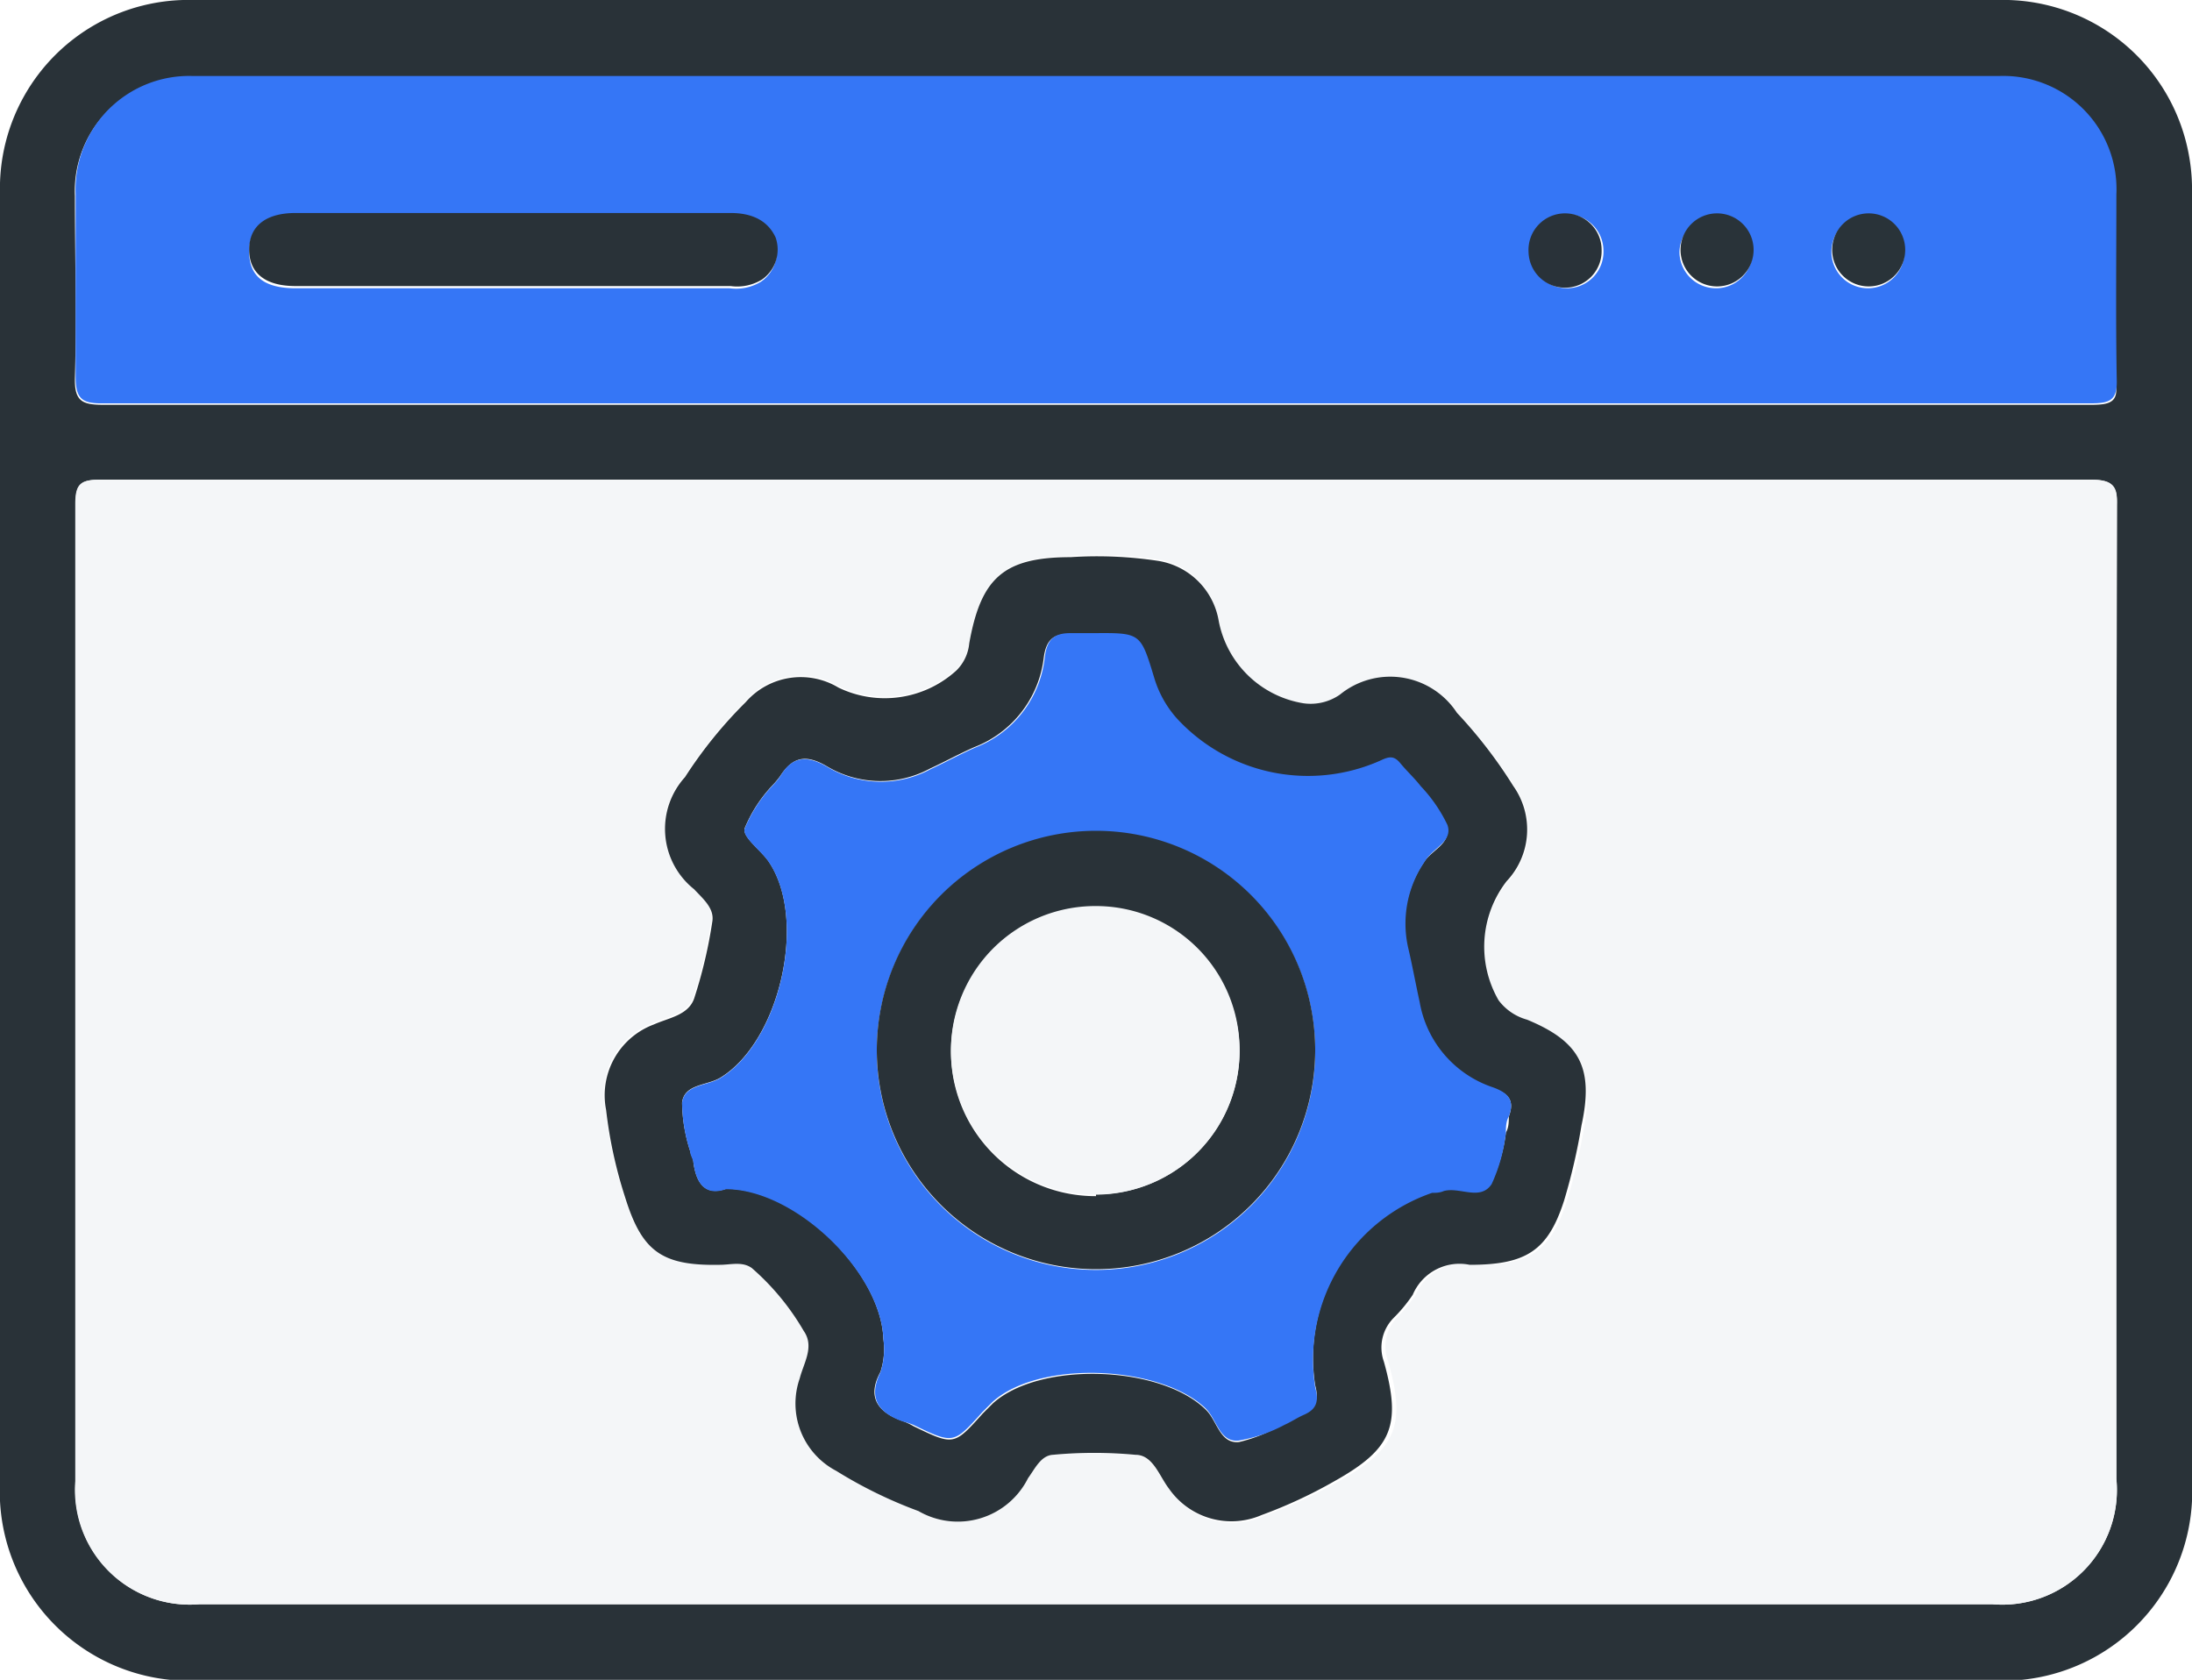
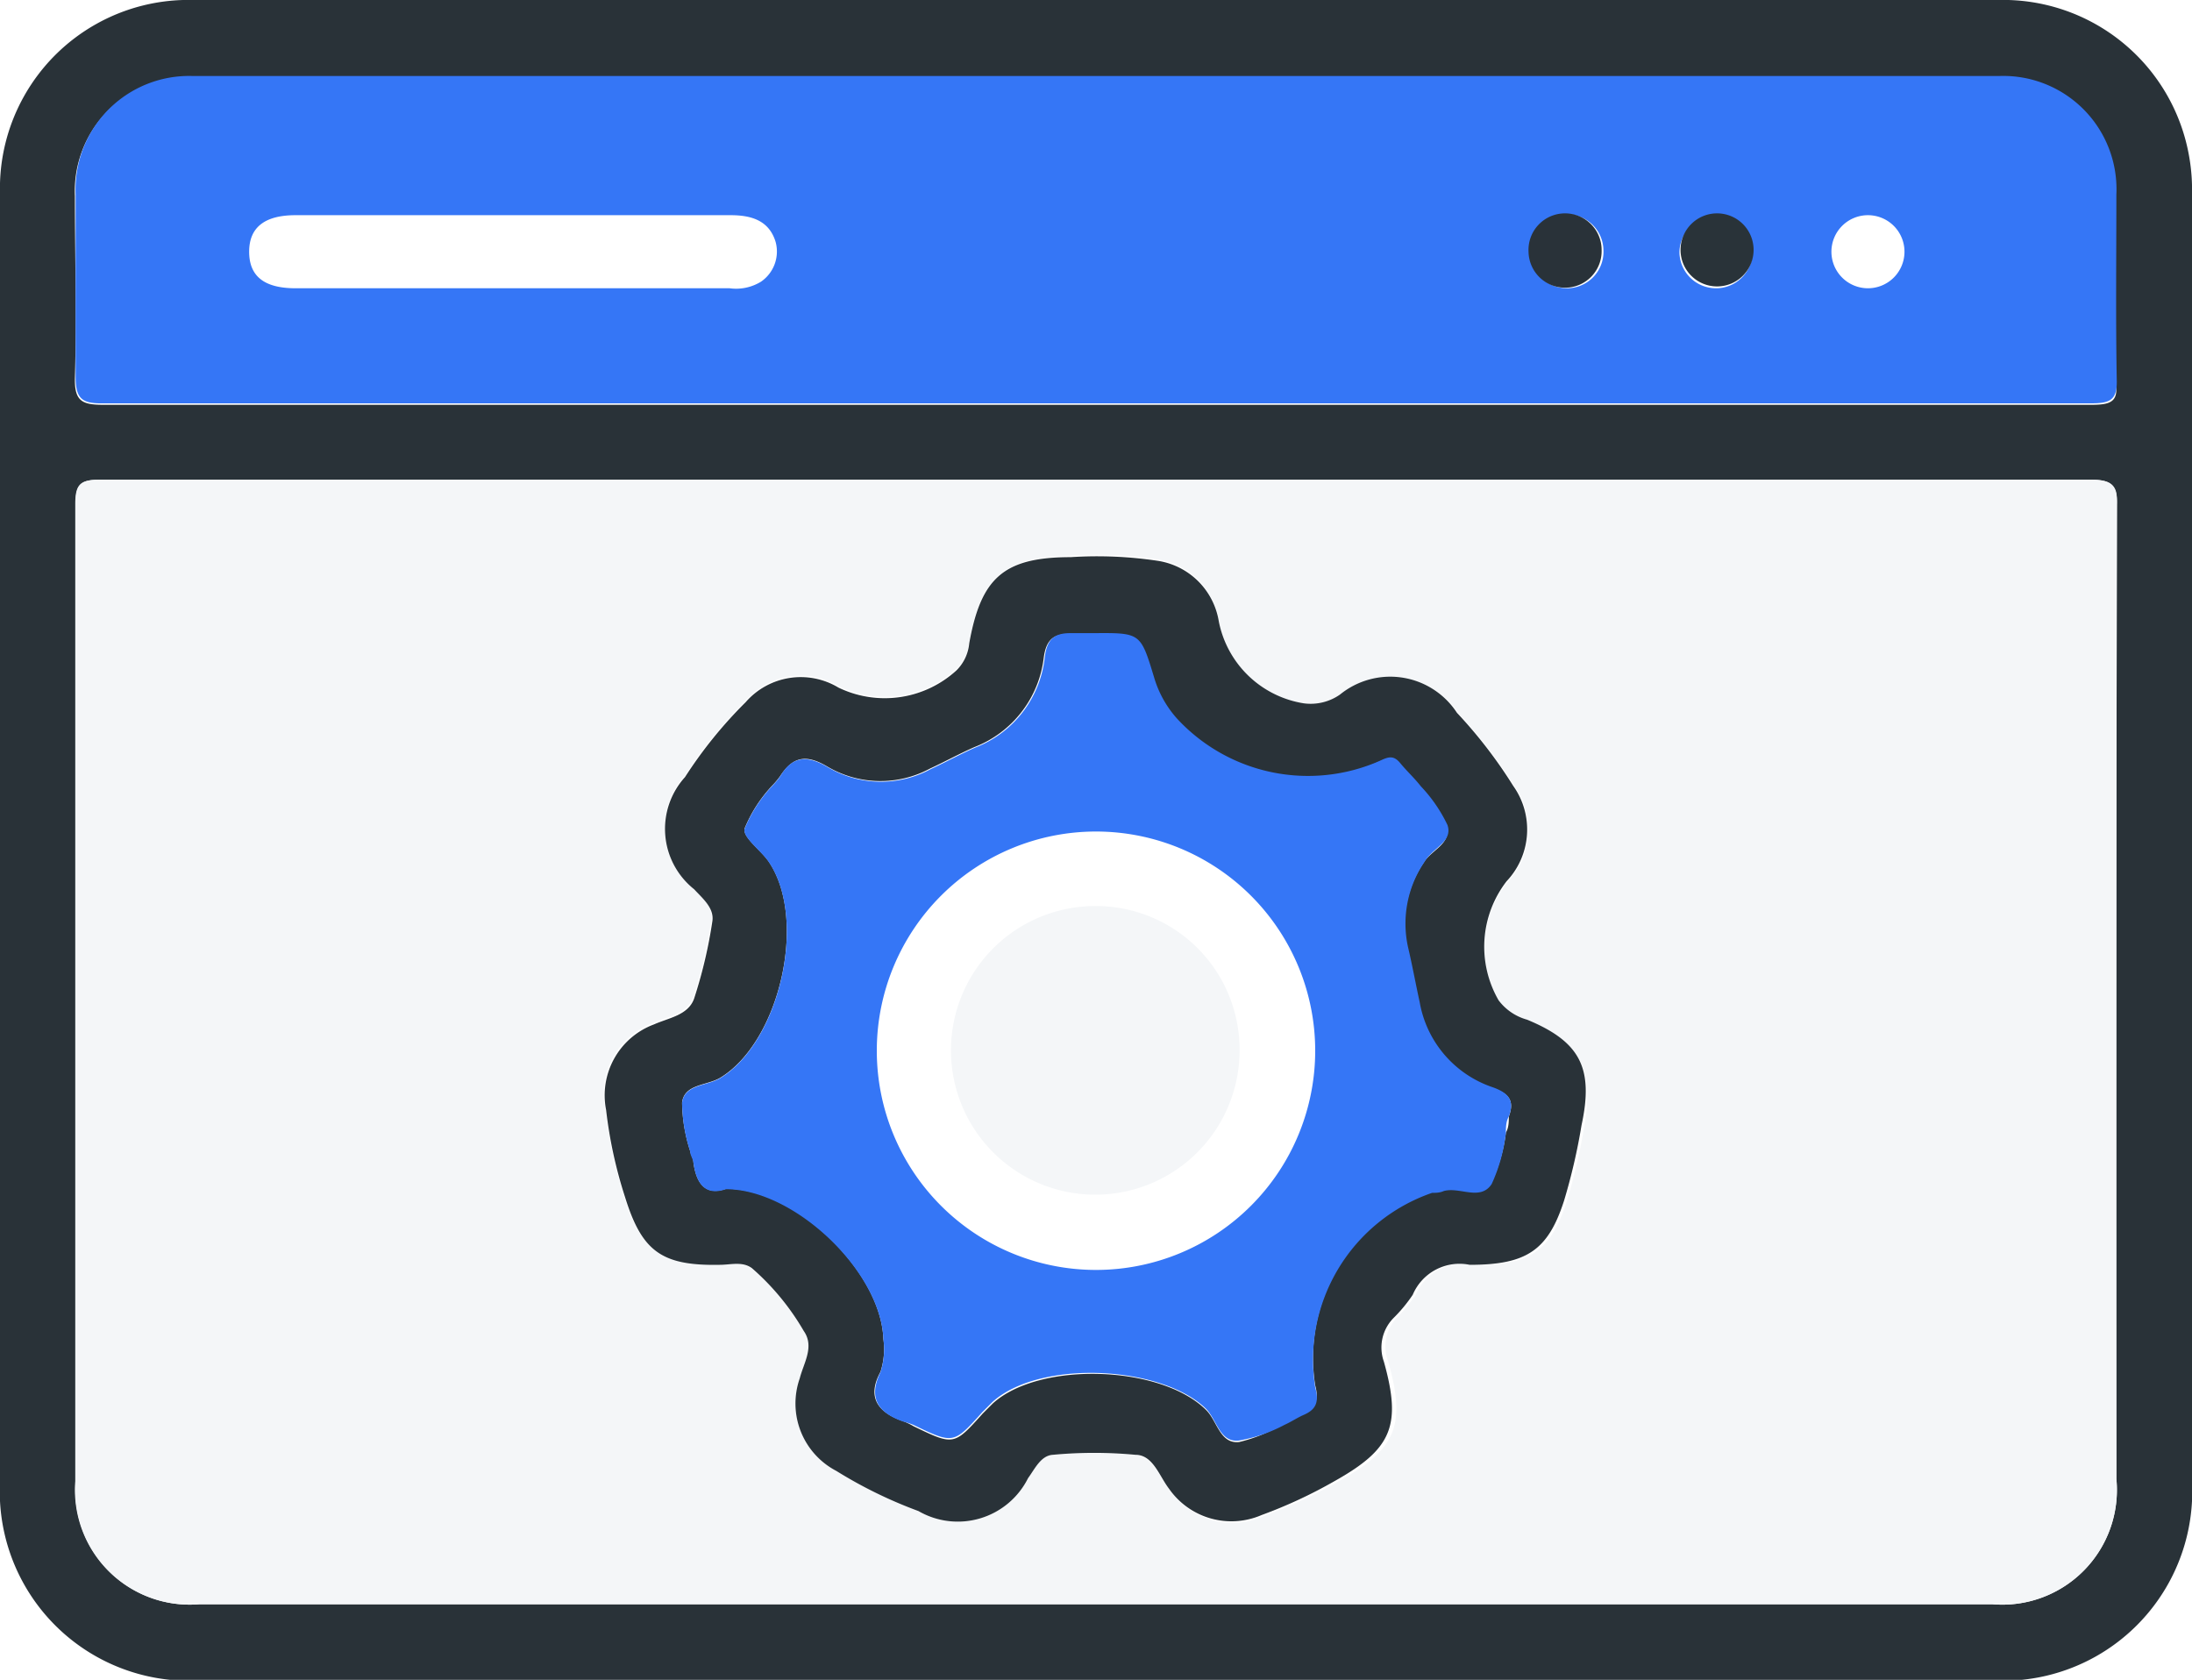
<svg xmlns="http://www.w3.org/2000/svg" viewBox="0 0 60 45.98">
  <defs>
    <style>.cls-1{fill:#293238;}.cls-2{fill:#f4f6f8;}.cls-3{fill:#3576f6;}.cls-4{fill:#293239;}.cls-5{fill:#293339;}</style>
  </defs>
  <title>icon_cons</title>
  <g id="Capa_2" data-name="Capa 2">
    <g id="Capa_1-2" data-name="Capa 1">
      <path class="cls-1" d="M59.93,4.33A5.17,5.17,0,0,0,54.69,0H5.3A5.16,5.16,0,0,0,0,5.3V40.57A5.18,5.18,0,0,0,5.41,46H54.6A5.18,5.18,0,0,0,60,40.56V5.29A5.11,5.11,0,0,0,59.93,4.33Zm-2,36.15a3.14,3.14,0,0,1-3.4,3.43H5.47a3.14,3.14,0,0,1-3.4-3.37q0-13.37,0-26.74c0-.54.13-.67.67-.67q13.67,0,27.34,0t27.15,0c.59,0,.73.16.72.74Q57.91,27.17,57.93,40.48Zm-.68-29.4H2.82c-.57,0-.78-.1-.77-.72.05-1.68,0-3.36,0-5a3.11,3.11,0,0,1,3.2-3.24q24.74,0,49.46,0a3.1,3.1,0,0,1,3.2,3.24c0,1.7,0,3.4,0,5.1C58,11,57.77,11.08,57.25,11.08Z" />
      <path class="cls-2" d="M57.22,13.13q-13.57,0-27.15,0t-27.34,0c-.54,0-.67.13-.67.67q0,13.36,0,26.74a3.14,3.14,0,0,0,3.4,3.37H54.53a3.14,3.14,0,0,0,3.4-3.43q0-13.3,0-26.61C58,13.29,57.81,13.13,57.22,13.13ZM43.37,30.8a16.34,16.34,0,0,1-.48,2.07c-.44,1.36-1,1.78-2.58,1.75a1.39,1.39,0,0,0-1.56.82,4.1,4.1,0,0,1-.53.64A1.15,1.15,0,0,0,38,37.27c.49,1.75.22,2.39-1.35,3.27a13,13,0,0,1-2,.93A2.08,2.08,0,0,1,32,40.75c-.27-.35-.44-.88-.92-.93a12.19,12.19,0,0,0-2.26,0c-.33,0-.49.38-.68.64a2.15,2.15,0,0,1-3,.9,12.34,12.34,0,0,1-2.25-1.1,2.08,2.08,0,0,1-1-2.53c.12-.43.41-.87.11-1.3a6.8,6.8,0,0,0-1.44-1.72c-.26-.19-.58-.09-.88-.09-1.55,0-2.13-.37-2.59-1.85a12.29,12.29,0,0,1-.52-2.39A2.07,2.07,0,0,1,17.88,28c.4-.18.94-.25,1.1-.71a13,13,0,0,0,.49-2.12c.05-.36-.27-.62-.5-.87a2.11,2.11,0,0,1-.22-3.07,12.11,12.11,0,0,1,1.66-2.05,2,2,0,0,1,2.54-.4,2.91,2.91,0,0,0,3.23-.47,1.2,1.2,0,0,0,.35-.74c.32-1.79.94-2.32,2.78-2.36a11.17,11.17,0,0,1,2.38.1A2,2,0,0,1,33.36,17a2.82,2.82,0,0,0,2.35,2.26,1.4,1.4,0,0,0,1-.24,2.18,2.18,0,0,1,3.2.5,12.9,12.9,0,0,1,1.54,2,2.06,2.06,0,0,1-.18,2.61A2.93,2.93,0,0,0,41,27.38a1.46,1.46,0,0,0,.78.53C43.25,28.51,43.63,29.23,43.37,30.8Z" />
      <path class="cls-3" d="M57.93,5.32a3.1,3.1,0,0,0-3.2-3.24q-24.73,0-49.46,0a3.11,3.11,0,0,0-3.2,3.24c0,1.68,0,3.36,0,5,0,.62.2.73.77.72H57.25c.52,0,.71-.1.69-.66C57.91,8.72,57.93,7,57.93,5.32ZM20.83,7.71a1.3,1.3,0,0,1-.86.18H8.09c-.86,0-1.27-.33-1.27-1s.43-1,1.27-1H20c.56,0,1.05.14,1.23.73A1,1,0,0,1,20.83,7.71Zm22.06.18a1,1,0,0,1-1-1,1,1,0,1,1,2-.05A1,1,0,0,1,42.89,7.89Zm4.08,0a1,1,0,0,1-1-1,1,1,0,1,1,2,.06A1,1,0,0,1,47,7.89Zm4.16,0a1,1,0,0,1-1-1,1,1,0,0,1,1-1,1,1,0,0,1,1,1A1,1,0,0,1,51.13,7.89Z" />
      <path class="cls-1" d="M41.8,27.91a1.46,1.46,0,0,1-.78-.53,2.93,2.93,0,0,1,.22-3.26,2.06,2.06,0,0,0,.18-2.61,12.9,12.9,0,0,0-1.54-2,2.18,2.18,0,0,0-3.2-.5,1.4,1.4,0,0,1-1,.24A2.82,2.82,0,0,1,33.36,17a2,2,0,0,0-1.67-1.65,11.17,11.17,0,0,0-2.38-.1c-1.84,0-2.46.57-2.78,2.36a1.2,1.2,0,0,1-.35.74,2.91,2.91,0,0,1-3.23.47,2,2,0,0,0-2.54.4,12.11,12.11,0,0,0-1.66,2.05A2.11,2.11,0,0,0,19,24.34c.23.25.55.51.5.87A13,13,0,0,1,19,27.33c-.16.46-.7.53-1.1.71a2.07,2.07,0,0,0-1.31,2.34,12.29,12.29,0,0,0,.52,2.39c.46,1.48,1,1.88,2.59,1.85.3,0,.62-.1.88.09A6.8,6.8,0,0,1,22,36.43c.3.43,0,.87-.11,1.3a2.08,2.08,0,0,0,1,2.53,12.34,12.34,0,0,0,2.25,1.1,2.15,2.15,0,0,0,3-.9c.19-.26.35-.62.68-.64a12.19,12.19,0,0,1,2.26,0c.48,0,.65.58.92.93a2.08,2.08,0,0,0,2.53.72,13,13,0,0,0,2-.93c1.57-.88,1.84-1.52,1.35-3.27a1.15,1.15,0,0,1,.26-1.19,4.1,4.1,0,0,0,.53-.64,1.39,1.39,0,0,1,1.56-.82c1.55,0,2.14-.39,2.58-1.75a16.34,16.34,0,0,0,.48-2.07C43.63,29.23,43.25,28.51,41.8,27.91Zm-.5,2.65c0,.14,0,.3-.08.44a4.56,4.56,0,0,1-.39,1.36c-.3.47-.87.07-1.31.19-.11,0-.22,0-.32.05A4.83,4.83,0,0,0,36,37.92c.11.4,0,.61-.32.76-.18.08-.34.19-.52.27a4.15,4.15,0,0,1-1.24.52c-.53.06-.6-.58-.91-.88-1.23-1.22-4.54-1.34-5.83-.18l-.28.28c-.79.88-.79.88-1.89.35a1.92,1.92,0,0,0-.29-.14c-.69-.24-1-.65-.62-1.35a2,2,0,0,0,.08-.9c-.06-1.84-2.42-4.14-4.31-4.11-.55.19-.81-.13-.89-.73,0-.1-.07-.2-.09-.31a4.45,4.45,0,0,1-.22-1.32c.06-.52.7-.46,1.06-.69,1.62-1,2.38-4.34,1.31-5.91-.22-.32-.71-.66-.66-.9a3.82,3.82,0,0,1,.76-1.18,2.52,2.52,0,0,0,.21-.25c.35-.54.71-.62,1.31-.26a2.86,2.86,0,0,0,2.79.05c.41-.19.81-.41,1.22-.59A3,3,0,0,0,28.57,18c.06-.45.24-.66.69-.64.21,0,.43,0,.65,0,1.28,0,1.28,0,1.65,1.21a2.93,2.93,0,0,0,.62,1.12,4.88,4.88,0,0,0,5.57,1.16c.23-.11.38-.14.55.07s.39.41.56.63a4.1,4.1,0,0,1,.73,1.06c.16.48-.42.66-.62,1a3,3,0,0,0-.45,2.34c.12.5.21,1,.32,1.51a3,3,0,0,0,2,2.33C41.28,29.91,41.47,30.11,41.3,30.56Z" />
-       <path class="cls-1" d="M20,5.83H8.09c-.84,0-1.27.38-1.27,1s.41,1,1.27,1H20a1.3,1.3,0,0,0,.86-.18,1,1,0,0,0,.37-1.15C21,6,20.53,5.83,20,5.83Z" />
      <path class="cls-4" d="M42.84,5.84a1,1,0,0,0-1,1.06,1,1,0,1,0,2-.05A1,1,0,0,0,42.84,5.84Z" />
      <path class="cls-5" d="M47,5.84a1,1,0,0,0-1,1,1,1,0,0,0,1,1,1,1,0,0,0,1-1A1,1,0,0,0,47,5.84Z" />
-       <path class="cls-5" d="M51.15,5.84a1,1,0,0,0-1,1,1,1,0,0,0,1,1,1,1,0,0,0,1-1A1,1,0,0,0,51.15,5.84Z" />
+       <path class="cls-5" d="M51.15,5.84A1,1,0,0,0,51.15,5.84Z" />
      <path class="cls-3" d="M40.86,29.76a3,3,0,0,1-2-2.33c-.11-.5-.2-1-.32-1.51A3,3,0,0,1,39,23.58c.2-.36.78-.54.62-1a4.1,4.1,0,0,0-.73-1.06c-.17-.22-.38-.41-.56-.63s-.32-.18-.55-.07a4.88,4.88,0,0,1-5.57-1.16,2.93,2.93,0,0,1-.62-1.12c-.37-1.22-.37-1.22-1.65-1.21-.22,0-.44,0-.65,0-.45,0-.63.19-.69.64a3,3,0,0,1-1.9,2.49c-.41.18-.81.4-1.22.59A2.86,2.86,0,0,1,22.66,21c-.6-.36-1-.28-1.31.26a2.52,2.52,0,0,1-.21.25,3.82,3.82,0,0,0-.76,1.18c-.05.24.44.58.66.9,1.07,1.57.31,4.91-1.31,5.91-.36.23-1,.17-1.06.69a4.45,4.45,0,0,0,.22,1.32c0,.11.08.21.09.31.08.6.34.92.89.73,1.89,0,4.25,2.27,4.31,4.11a2,2,0,0,1-.08.9c-.34.7-.07,1.11.62,1.35A1.92,1.92,0,0,1,25,39c1.1.53,1.1.53,1.89-.35l.28-.28c1.29-1.16,4.6-1,5.83.18.31.3.38.94.91.88A4.15,4.15,0,0,0,35.16,39c.18-.08.34-.19.52-.27.35-.15.43-.36.32-.76a4.83,4.83,0,0,1,3.2-5.32c.1,0,.21,0,.32-.05.44-.12,1,.28,1.31-.19A4.56,4.56,0,0,0,41.22,31c0-.14,0-.3.08-.44C41.47,30.11,41.28,29.91,40.86,29.76ZM30,34.76a6,6,0,1,1,6-6A6,6,0,0,1,30,34.76Z" />
-       <path class="cls-1" d="M30,22.74a6,6,0,1,0,6,6A6,6,0,0,0,30,22.74Zm0,10a3.95,3.95,0,1,1,3.93-3.94A3.92,3.92,0,0,1,30,32.69Z" />
      <path class="cls-2" d="M30,24.8a3.95,3.95,0,1,0,3.93,3.95A3.93,3.93,0,0,0,30,24.8Z" />
    </g>
  </g>
</svg>